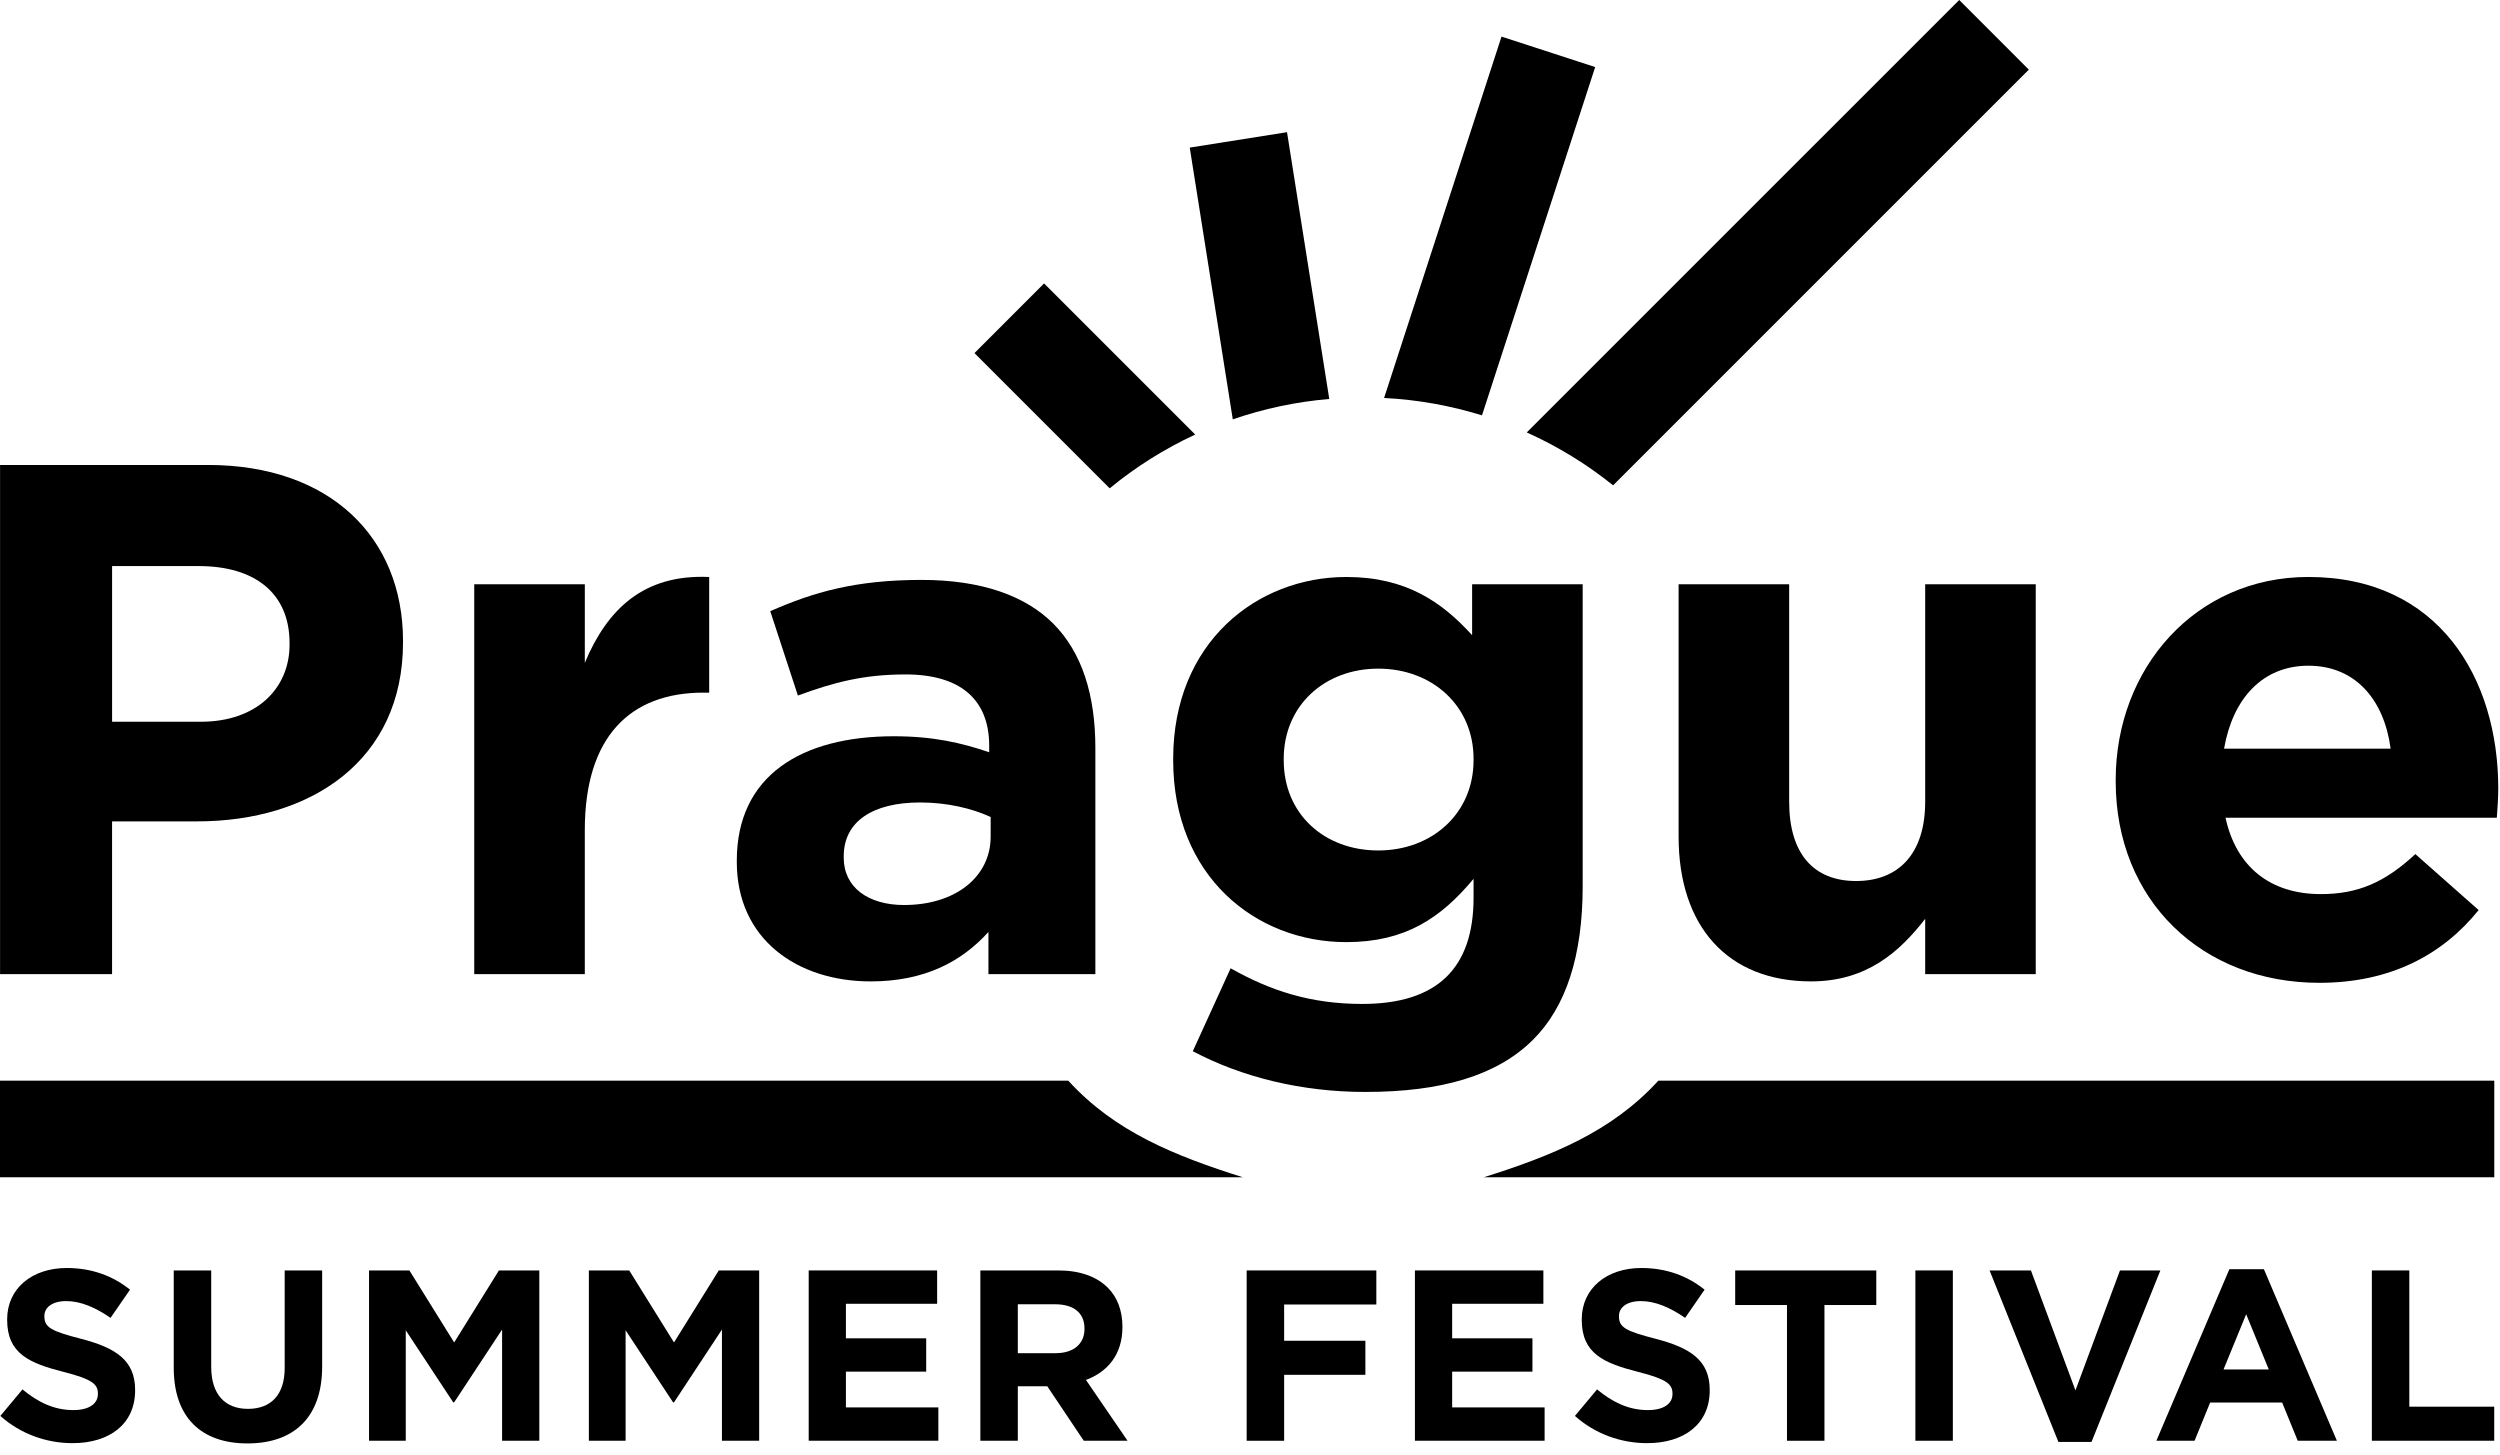
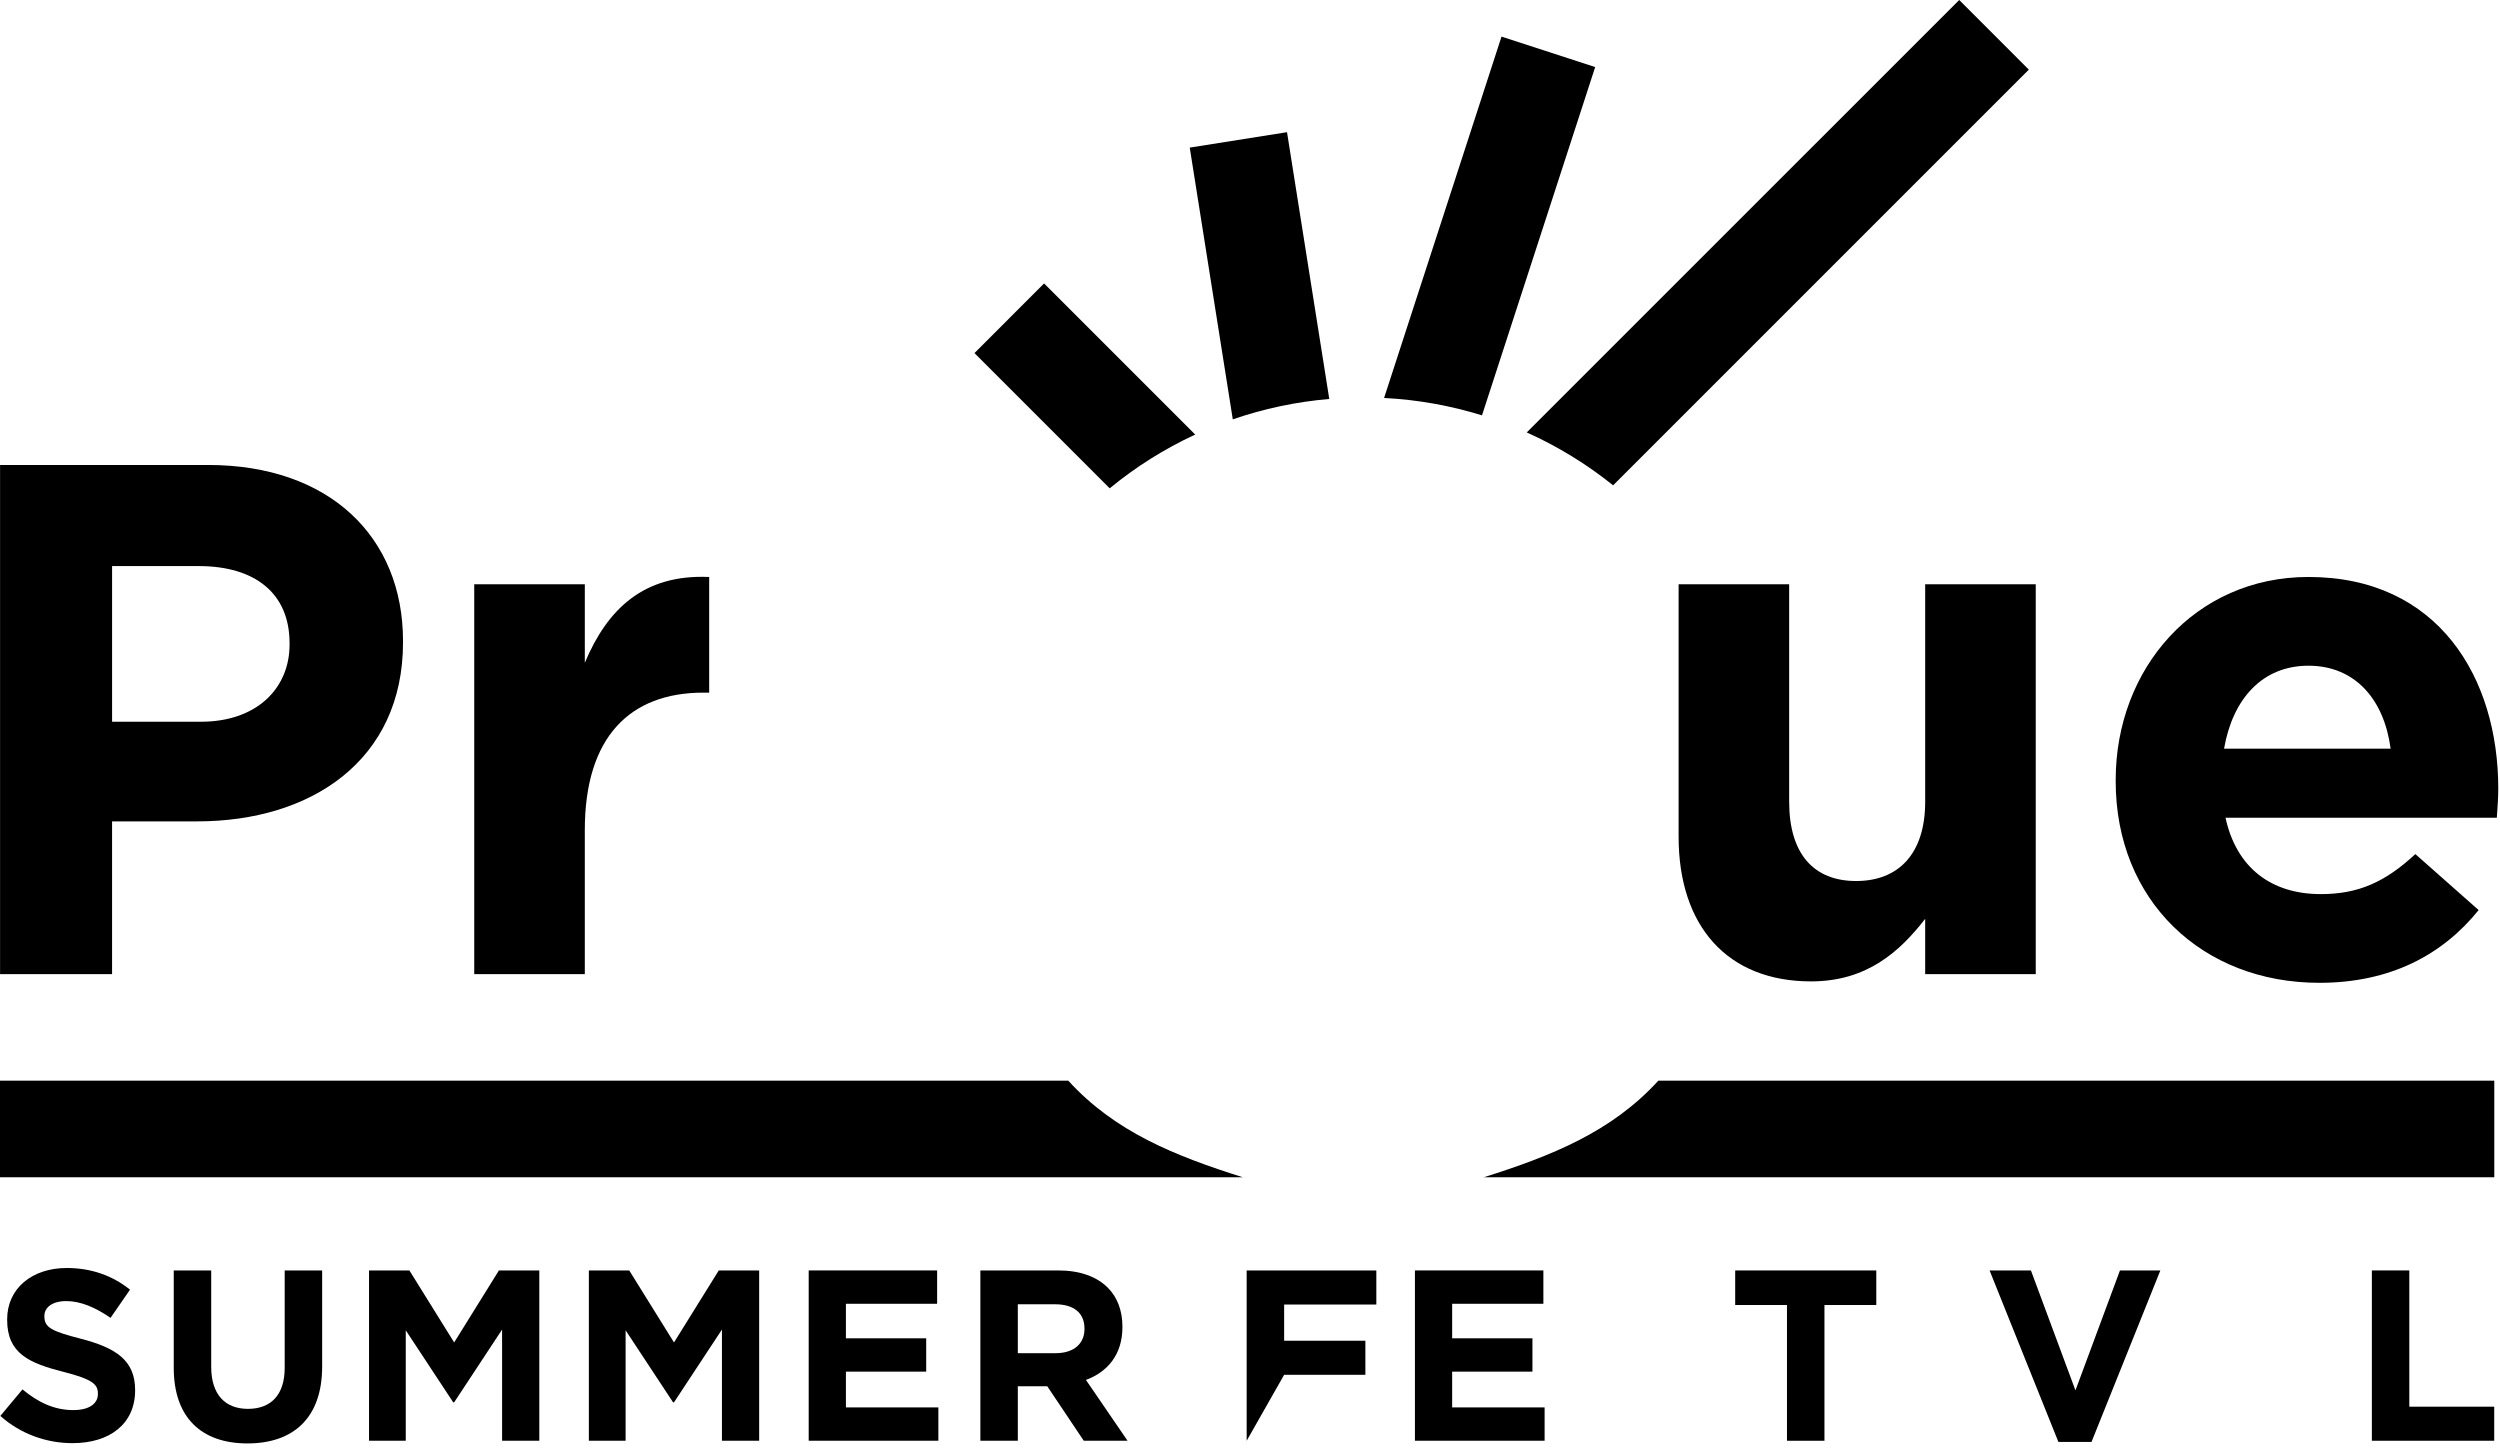
<svg xmlns="http://www.w3.org/2000/svg" width="100%" height="100%" viewBox="0 0 165 96" version="1.1" xml:space="preserve" style="fill-rule:evenodd;clip-rule:evenodd;stroke-linejoin:round;stroke-miterlimit:2;">
  <g transform="matrix(1,0,0,1,-215.286,-162.746)">
    <g transform="matrix(1,0,0,1,0.088,-0.22)">
      <path d="M284.108,181.673L279.513,186.269L288.438,195.195C290.15,193.785 292.046,192.592 294.081,191.646L284.108,181.673Z" style="fill-rule:nonzero;" />
    </g>
    <g transform="matrix(1,0,0,1,0.088,-0.22)">
      <path d="M300.141,171.69L293.721,172.708L296.562,190.644C298.584,189.945 300.717,189.486 302.93,189.298L300.141,171.69Z" style="fill-rule:nonzero;" />
    </g>
    <g transform="matrix(1,0,0,1,0.088,-0.22)">
      <path d="M320.48,167.392L314.298,165.382L306.548,189.232C308.786,189.347 310.952,189.741 313.009,190.38L320.48,167.392Z" style="fill-rule:nonzero;" />
    </g>
    <g transform="matrix(1,0,0,1,0.088,-0.22)">
      <path d="M349.101,167.562L344.506,162.966L315.964,191.506C318.018,192.43 319.931,193.606 321.664,194.998L349.101,167.562Z" style="fill-rule:nonzero;" />
    </g>
    <g transform="matrix(1,0,0,1,0.088,-0.22)">
      <path d="M285.705,234.292L215.198,234.292L215.198,240.666L297.223,240.666C292.749,239.251 288.791,237.677 285.705,234.292Z" style="fill-rule:nonzero;" />
    </g>
    <g transform="matrix(1,0,0,1,0.088,-0.22)">
      <path d="M379.822,234.292L324.646,234.292C321.559,237.677 317.602,239.251 313.128,240.666L379.821,240.666L379.821,234.292L379.822,234.292Z" style="fill-rule:nonzero;" />
    </g>
    <g transform="matrix(1,0,0,1,0.088,-0.22)">
      <path d="M215.202,193.654L228.932,193.654C236.949,193.654 241.797,198.407 241.797,205.271L241.797,205.368C241.797,213.143 235.749,217.177 228.212,217.177L222.595,217.177L222.595,227.257L215.202,227.257L215.202,193.654ZM228.452,210.601C232.149,210.601 234.309,208.392 234.309,205.511L234.309,205.415C234.309,202.103 232.005,200.327 228.309,200.327L222.596,200.327L222.596,210.6L228.452,210.6L228.452,210.601Z" style="fill-rule:nonzero;" />
      <path d="M246.498,201.526L253.796,201.526L253.796,206.712C255.284,203.159 257.684,200.855 262.004,201.047L262.004,208.68L261.62,208.68C256.771,208.68 253.795,211.609 253.795,217.753L253.795,227.257L246.498,227.257L246.498,201.526Z" style="fill-rule:nonzero;" />
-       <path d="M263.827,219.864L263.827,219.768C263.827,214.152 268.099,211.559 274.196,211.559C276.788,211.559 278.66,211.992 280.485,212.616L280.485,212.184C280.485,209.159 278.612,207.479 274.964,207.479C272.18,207.479 270.212,208.007 267.859,208.872L266.035,203.304C268.867,202.056 271.651,201.24 276.02,201.24C280.004,201.24 282.884,202.297 284.708,204.12C286.628,206.041 287.492,208.873 287.492,212.329L287.492,227.258L280.435,227.258L280.435,224.475C278.659,226.443 276.211,227.739 272.659,227.739C267.812,227.737 263.827,224.953 263.827,219.864ZM280.581,218.185L280.581,216.888C279.333,216.313 277.701,215.929 275.925,215.929C272.805,215.929 270.884,217.177 270.884,219.481L270.884,219.578C270.884,221.546 272.516,222.697 274.868,222.697C278.276,222.696 280.581,220.825 280.581,218.185Z" style="fill-rule:nonzero;" />
-       <path d="M293.923,232.346L296.419,226.874C299.06,228.361 301.7,229.226 305.108,229.226C310.1,229.226 312.453,226.826 312.453,222.217L312.453,220.969C310.293,223.562 307.94,225.146 304.053,225.146C298.052,225.146 292.628,220.777 292.628,213.144L292.628,213.048C292.628,205.368 298.149,201.047 304.053,201.047C308.037,201.047 310.389,202.728 312.358,204.888L312.358,201.527L319.655,201.527L319.655,221.449C319.655,226.058 318.551,229.418 316.389,231.578C313.99,233.978 310.293,235.035 305.301,235.035C301.124,235.034 297.188,234.073 293.923,232.346ZM312.453,213.144L312.453,213.048C312.453,209.544 309.717,207.096 306.164,207.096C302.612,207.096 299.924,209.544 299.924,213.048L299.924,213.144C299.924,216.697 302.612,219.097 306.164,219.097C309.717,219.097 312.453,216.648 312.453,213.144Z" style="fill-rule:nonzero;" />
      <path d="M325.986,218.185L325.986,201.527L333.283,201.527L333.283,215.881C333.283,219.338 334.916,221.113 337.699,221.113C340.484,221.113 342.26,219.338 342.26,215.881L342.26,201.527L349.557,201.527L349.557,227.257L342.26,227.257L342.26,223.609C340.58,225.769 338.42,227.738 334.724,227.738C329.203,227.737 325.986,224.089 325.986,218.185Z" style="fill-rule:nonzero;" />
      <path d="M354.834,214.536L354.834,214.44C354.834,207.095 360.066,201.046 367.555,201.046C376.149,201.046 380.084,207.719 380.084,215.016C380.084,215.592 380.036,216.264 379.988,216.936L362.082,216.936C362.803,220.248 365.107,221.977 368.371,221.977C370.819,221.977 372.596,221.208 374.611,219.336L378.788,223.031C376.388,226.008 372.932,227.832 368.275,227.832C360.547,227.833 354.834,222.409 354.834,214.536ZM372.979,212.376C372.546,209.112 370.626,206.903 367.554,206.903C364.531,206.903 362.562,209.063 361.986,212.376L372.979,212.376Z" style="fill-rule:nonzero;" />
    </g>
    <g transform="matrix(1,0,0,1,0.088,-0.22)">
      <path d="M215.221,256.417L216.682,254.667C217.694,255.503 218.754,256.032 220.038,256.032C221.049,256.032 221.659,255.631 221.659,254.972L221.659,254.94C221.659,254.314 221.274,253.993 219.395,253.511C217.131,252.933 215.67,252.307 215.67,250.074L215.67,250.043C215.67,248.004 217.308,246.654 219.604,246.654C221.242,246.654 222.639,247.168 223.779,248.084L222.494,249.945C221.498,249.256 220.519,248.838 219.572,248.838C218.625,248.838 218.127,249.272 218.127,249.817L218.127,249.849C218.127,250.587 218.608,250.828 220.551,251.327C222.831,251.922 224.116,252.74 224.116,254.699L224.116,254.73C224.116,256.962 222.414,258.214 219.99,258.214C218.288,258.216 216.57,257.622 215.221,256.417Z" style="fill-rule:nonzero;" />
      <path d="M226.665,253.239L226.665,246.815L229.138,246.815L229.138,253.174C229.138,255.004 230.054,255.951 231.563,255.951C233.072,255.951 233.987,255.036 233.987,253.254L233.987,246.815L236.46,246.815L236.46,253.158C236.46,256.561 234.549,258.232 231.53,258.232C228.512,258.232 226.665,256.546 226.665,253.239Z" style="fill-rule:nonzero;" />
      <path d="M239.553,246.815L242.218,246.815L245.173,251.568L248.127,246.815L250.793,246.815L250.793,258.055L248.336,258.055L248.336,250.717L245.173,255.518L245.109,255.518L241.978,250.765L241.978,258.055L239.554,258.055L239.554,246.815L239.553,246.815Z" style="fill-rule:nonzero;" />
      <path d="M254.062,246.815L256.727,246.815L259.682,251.568L262.637,246.815L265.303,246.815L265.303,258.055L262.846,258.055L262.846,250.717L259.683,255.518L259.619,255.518L256.488,250.765L256.488,258.055L254.063,258.055L254.063,246.815L254.062,246.815Z" style="fill-rule:nonzero;" />
      <path d="M268.571,246.815L277.049,246.815L277.049,249.015L271.028,249.015L271.028,251.295L276.327,251.295L276.327,253.494L271.028,253.494L271.028,255.855L277.13,255.855L277.13,258.054L268.572,258.054L268.572,246.815L268.571,246.815Z" style="fill-rule:nonzero;" />
      <path d="M279.902,246.815L285.04,246.815C286.469,246.815 287.577,247.217 288.315,247.956C288.941,248.582 289.278,249.466 289.278,250.525L289.278,250.557C289.278,252.37 288.299,253.511 286.87,254.041L289.616,258.055L286.726,258.055L284.317,254.458L282.374,254.458L282.374,258.055L279.902,258.055L279.902,246.815ZM284.879,252.275C286.083,252.275 286.774,251.632 286.774,250.685L286.774,250.653C286.774,249.593 286.036,249.048 284.831,249.048L282.374,249.048L282.374,252.276L284.879,252.276L284.879,252.275Z" style="fill-rule:nonzero;" />
-       <path d="M297.478,246.815L306.036,246.815L306.036,249.063L299.951,249.063L299.951,251.456L305.313,251.456L305.313,253.704L299.951,253.704L299.951,258.056L297.478,258.056L297.478,246.815Z" style="fill-rule:nonzero;" />
+       <path d="M297.478,246.815L306.036,246.815L306.036,249.063L299.951,249.063L299.951,251.456L305.313,251.456L305.313,253.704L299.951,253.704L297.478,258.056L297.478,246.815Z" style="fill-rule:nonzero;" />
      <path d="M308.582,246.815L317.061,246.815L317.061,249.015L311.04,249.015L311.04,251.295L316.339,251.295L316.339,253.494L311.04,253.494L311.04,255.855L317.142,255.855L317.142,258.054L308.583,258.054L308.583,246.815L308.582,246.815Z" style="fill-rule:nonzero;" />
-       <path d="M319.143,256.417L320.605,254.667C321.616,255.503 322.675,256.032 323.961,256.032C324.972,256.032 325.582,255.631 325.582,254.972L325.582,254.94C325.582,254.314 325.197,253.993 323.318,253.511C321.053,252.933 319.593,252.307 319.593,250.074L319.593,250.043C319.593,248.004 321.231,246.654 323.526,246.654C325.164,246.654 326.561,247.168 327.701,248.084L326.417,249.945C325.422,249.256 324.442,248.838 323.494,248.838C322.548,248.838 322.05,249.272 322.05,249.817L322.05,249.849C322.05,250.587 322.531,250.828 324.474,251.327C326.754,251.922 328.039,252.74 328.039,254.699L328.039,254.73C328.039,256.962 326.337,258.214 323.911,258.214C322.21,258.216 320.492,257.622 319.143,256.417Z" style="fill-rule:nonzero;" />
      <path d="M333.14,249.097L329.721,249.097L329.721,246.816L339.033,246.816L339.033,249.097L335.612,249.097L335.612,258.056L333.139,258.056L333.139,249.097L333.14,249.097Z" style="fill-rule:nonzero;" />
-       <rect x="341.613" y="246.815" width="2.473" height="11.24" style="fill-rule:nonzero;" />
      <path d="M346.51,246.815L349.239,246.815L352.178,254.731L355.116,246.815L357.782,246.815L353.237,258.135L351.053,258.135L346.51,246.815Z" style="fill-rule:nonzero;" />
-       <path d="M362.336,246.735L364.616,246.735L369.432,258.055L366.848,258.055L365.82,255.534L361.067,255.534L360.04,258.055L357.519,258.055L362.336,246.735ZM364.938,253.351L363.445,249.706L361.951,253.351L364.938,253.351Z" style="fill-rule:nonzero;" />
      <path d="M371.74,246.815L374.213,246.815L374.213,255.807L379.817,255.807L379.817,258.055L371.741,258.055L371.741,246.815L371.74,246.815Z" style="fill-rule:nonzero;" />
    </g>
  </g>
</svg>